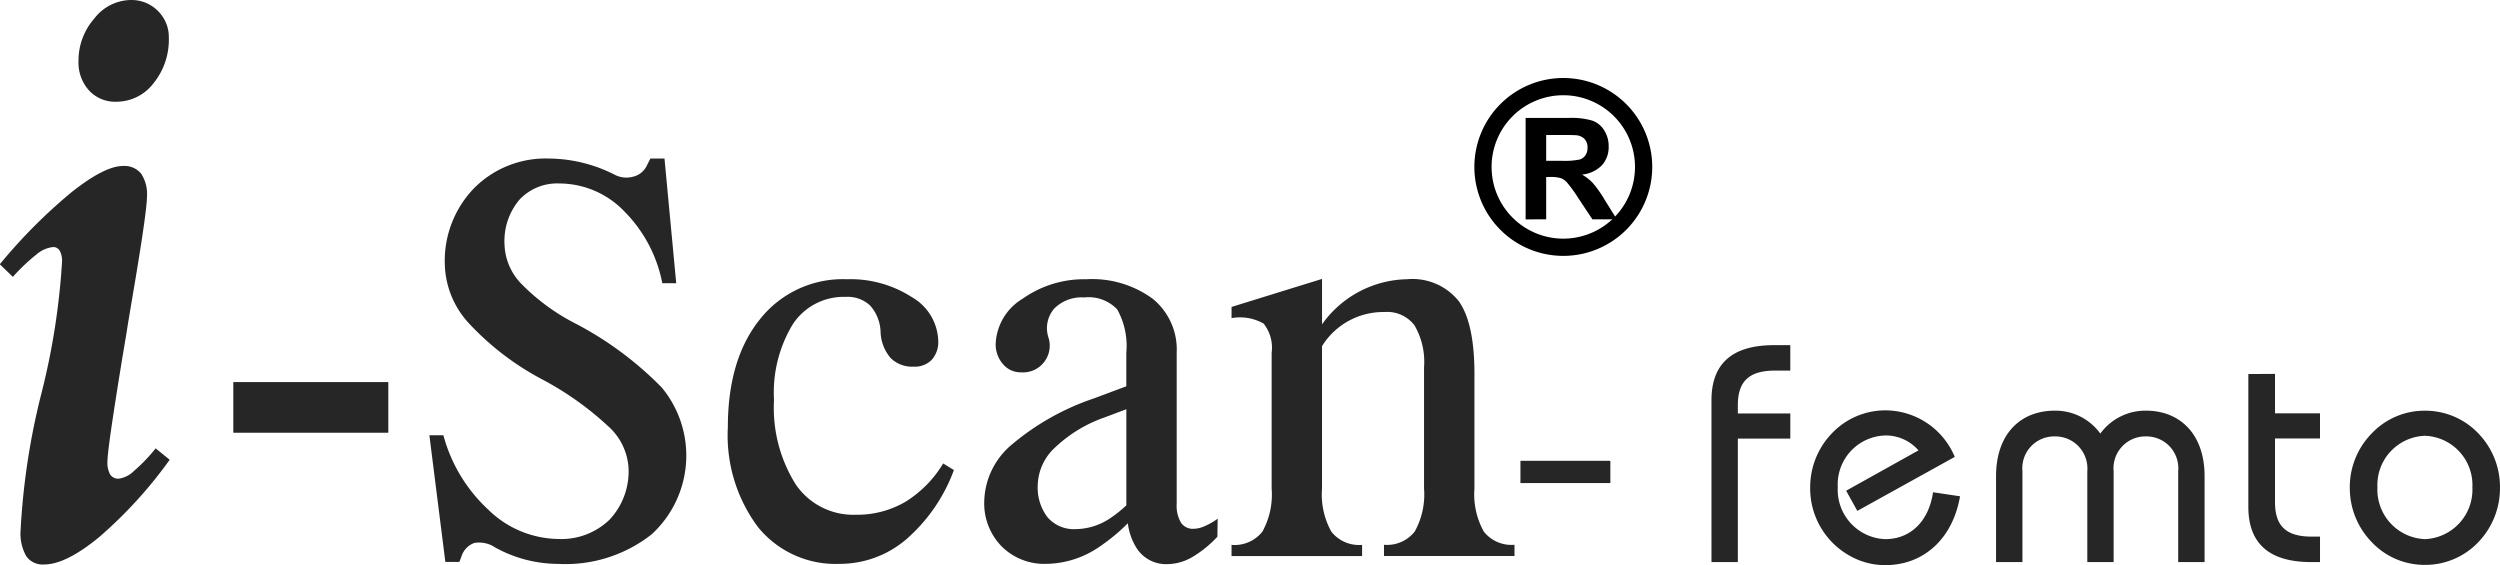
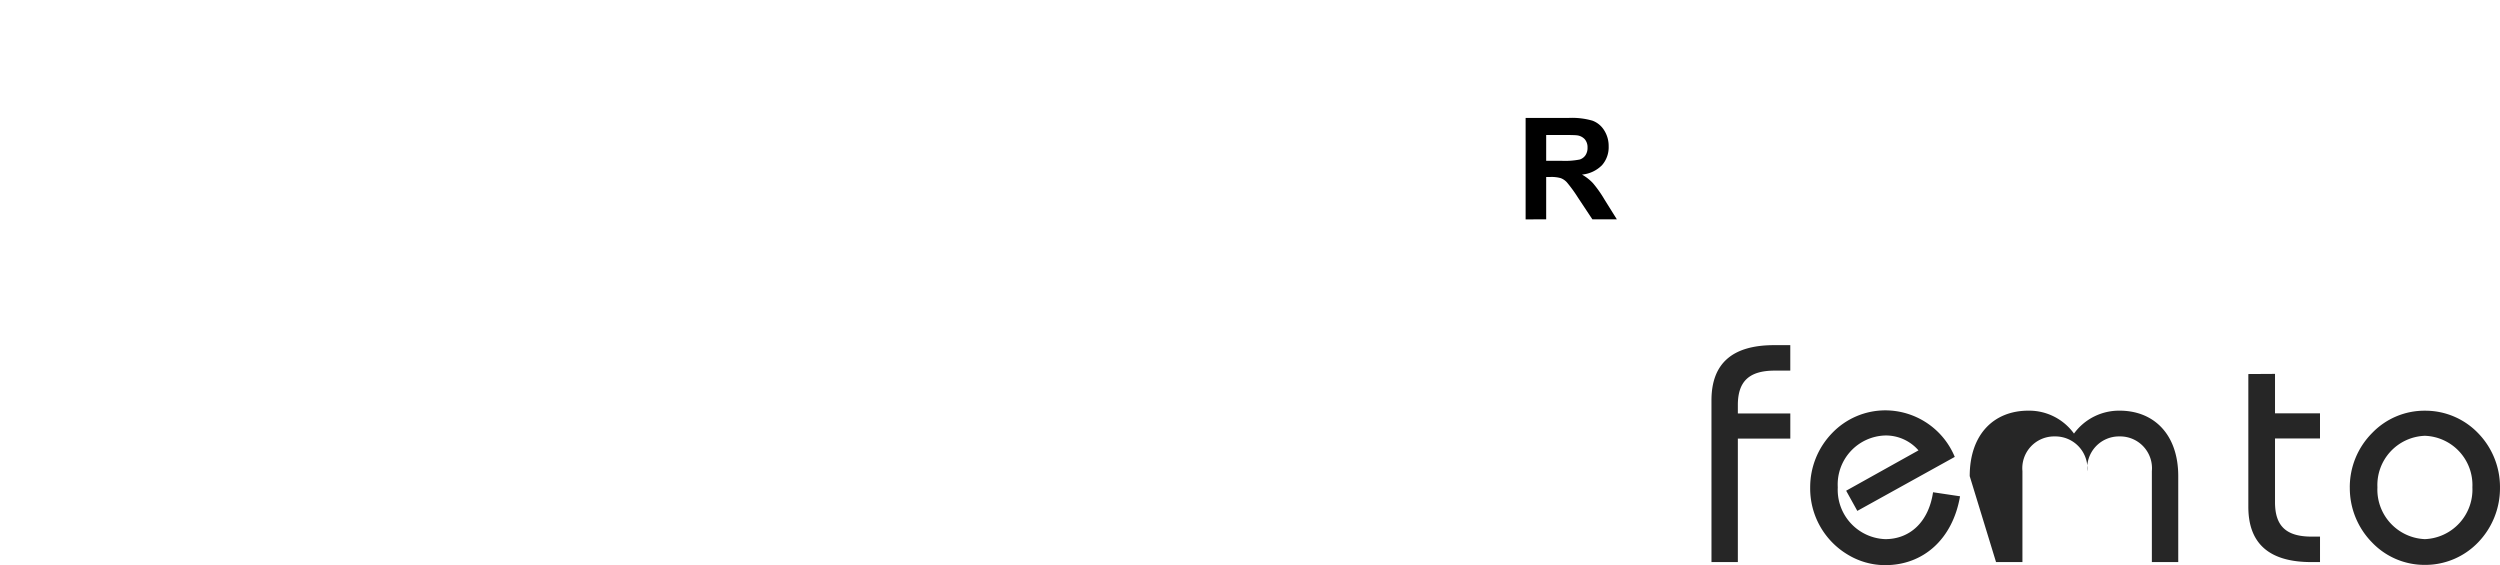
<svg xmlns="http://www.w3.org/2000/svg" width="196.323" height="44.384" viewBox="0 0 196.323 44.384">
  <g id="Group_3" data-name="Group 3" transform="translate(-235 -9)">
-     <path id="Path_4525" data-name="Path 4525" d="M-69.081-21.411h2.071v-9.7h4.12v-1.974h-4.12v-.658c0-1.876.9-2.705,2.9-2.705h1.218v-2h-1.267c-3.289,0-4.923,1.438-4.923,4.337Zm19.52-5.168-2.12-.317c-.342,2.317-1.8,3.682-3.753,3.682a3.876,3.876,0,0,1-3.729-4.07,3.846,3.846,0,0,1,3.729-4.07,3.394,3.394,0,0,1,2.609,1.17l-5.68,3.168.877,1.584,7.652-4.24a5.914,5.914,0,0,0-5.434-3.655A5.786,5.786,0,0,0-59.6-31.549a6.108,6.108,0,0,0-1.73,4.289A6.049,6.049,0,0,0-58.383-22a5.667,5.667,0,0,0,2.949.828c2.973,0,5.288-2.022,5.873-5.41Zm2.827,5.168h2.072v-7.14a2.5,2.5,0,0,1,2.535-2.729,2.517,2.517,0,0,1,2.559,2.729v7.14H-37.5v-7.14a2.5,2.5,0,0,1,2.535-2.729,2.5,2.5,0,0,1,2.535,2.729v7.14h2.072v-6.75c0-3.266-1.9-5.142-4.606-5.142a4.377,4.377,0,0,0-3.582,1.8,4.345,4.345,0,0,0-3.582-1.8c-2.705,0-4.606,1.852-4.606,5.142Zm19.812-14.768v10.43c0,2.9,1.657,4.337,4.947,4.337h.682v-2h-.658c-2,0-2.876-.829-2.876-2.705v-5h3.533v-1.974h-3.533v-3.1Zm7.969,8.919A6.082,6.082,0,0,0-17.2-22.947a5.694,5.694,0,0,0,4.143,1.755,5.748,5.748,0,0,0,4.167-1.755,6.121,6.121,0,0,0,1.73-4.313,6.064,6.064,0,0,0-1.73-4.289A5.748,5.748,0,0,0-13.055-33.3,5.694,5.694,0,0,0-17.2-31.549a6.026,6.026,0,0,0-1.755,4.289Zm2.168-.024a3.869,3.869,0,0,1,3.729-4.045,3.869,3.869,0,0,1,3.729,4.045,3.893,3.893,0,0,1-3.729,4.07,3.893,3.893,0,0,1-3.729-4.07Z" transform="translate(438.482 74.552)" fill="#262626" />
-     <path id="Path_3484" data-name="Path 3484" d="M477.548,451.038h7.06v1.752h-7.06Zm-19.538,2.177V442.566a3.049,3.049,0,0,0-.629-2.3,3.748,3.748,0,0,0-2.519-.431v-.878l3.546-1.1,3.559-1.1v3.566a8.377,8.377,0,0,1,6.669-3.542,4.655,4.655,0,0,1,4.071,1.725q1.225,1.725,1.229,5.685v9.02a6.009,6.009,0,0,0,.735,3.388,2.77,2.77,0,0,0,2.411,1.035v.88h-10.25v-.88a2.766,2.766,0,0,0,2.411-1.035,6,6,0,0,0,.735-3.388v-9.522a5.672,5.672,0,0,0-.752-3.289,2.682,2.682,0,0,0-2.349-1.044A5.663,5.663,0,0,0,461.988,442l-.022.047v11.172a5.994,5.994,0,0,0,.735,3.388,2.773,2.773,0,0,0,2.412,1.035v.88H454.861v-.88a2.785,2.785,0,0,0,2.419-1.035A6.014,6.014,0,0,0,458.01,453.215ZM446.6,454.538v-7.549l-1.7.64a10.793,10.793,0,0,0-3.869,2.34,4.147,4.147,0,0,0-1.388,2.96,3.825,3.825,0,0,0,.781,2.56,2.732,2.732,0,0,0,2.192.916,4.948,4.948,0,0,0,2.747-.878A9.7,9.7,0,0,0,446.6,454.538Zm-6.273,4.594a4.745,4.745,0,0,1-3.521-1.373,4.833,4.833,0,0,1-1.365-3.554,5.983,5.983,0,0,1,2.154-4.43,19.746,19.746,0,0,1,6.472-3.64l2.53-.948v-2.643a5.866,5.866,0,0,0-.714-3.393,3.093,3.093,0,0,0-2.589-.94,3.022,3.022,0,0,0-2.36.878,2.351,2.351,0,0,0-.458,2.245,2.1,2.1,0,0,1-2.153,2.759,1.813,1.813,0,0,1-1.412-.647,2.33,2.33,0,0,1-.571-1.6,4.338,4.338,0,0,1,2.132-3.545,8.336,8.336,0,0,1,4.973-1.518,8.055,8.055,0,0,1,5.225,1.532,5.131,5.131,0,0,1,1.884,4.226v11.881a2.613,2.613,0,0,0,.334,1.471,1.114,1.114,0,0,0,.99.487,2.215,2.215,0,0,0,.871-.209,4.972,4.972,0,0,0,1.022-.586L453.751,457a8.8,8.8,0,0,1-2.019,1.626,3.952,3.952,0,0,1-1.915.527,2.735,2.735,0,0,1-2.38-1.21,4.668,4.668,0,0,1-.719-2,14.677,14.677,0,0,1-2.2,1.824A7.486,7.486,0,0,1,440.331,459.131Zm-7.268-7.367a13.268,13.268,0,0,1-3.748,5.445,8.017,8.017,0,0,1-5.225,1.922,7.838,7.838,0,0,1-6.415-2.891,12.027,12.027,0,0,1-2.364-7.843q0-5.349,2.53-8.486a8.292,8.292,0,0,1,6.819-3.13,8.877,8.877,0,0,1,5.091,1.4,4.092,4.092,0,0,1,2.081,3.433,2.083,2.083,0,0,1-.506,1.488,1.836,1.836,0,0,1-1.409.542,2.385,2.385,0,0,1-1.832-.687,3.312,3.312,0,0,1-.782-2.057,3.238,3.238,0,0,0-.819-2.052,2.568,2.568,0,0,0-1.915-.682,4.783,4.783,0,0,0-4.147,2.132,10.318,10.318,0,0,0-1.486,5.963,11.31,11.31,0,0,0,1.7,6.624,5.467,5.467,0,0,0,4.725,2.389,7.5,7.5,0,0,0,3.867-1,8.933,8.933,0,0,0,2.991-3.027Zm-22.9-14.673a10.93,10.93,0,0,0-3.005-5.663,7.09,7.09,0,0,0-5.075-2.168,4.057,4.057,0,0,0-3.148,1.284,5.041,5.041,0,0,0-1.163,3.494,4.63,4.63,0,0,0,1.3,3.078,16.282,16.282,0,0,0,4.15,3.079,26.9,26.9,0,0,1,6.909,5.1,8.385,8.385,0,0,1-.805,11.518,10.931,10.931,0,0,1-7.35,2.321,10.3,10.3,0,0,1-4.911-1.275,2.269,2.269,0,0,0-1.661-.37,1.636,1.636,0,0,0-1.021,1.089l-.157.4h-1.1l-.9-7.136-.354-2.807h1.1a12.3,12.3,0,0,0,3.552,5.865,7.985,7.985,0,0,0,5.443,2.277,5.448,5.448,0,0,0,4.048-1.511,5.522,5.522,0,0,0,1.495-4.078,4.767,4.767,0,0,0-1.606-3.272,24.352,24.352,0,0,0-5.189-3.68,21.62,21.62,0,0,1-5.762-4.419,7.072,7.072,0,0,1-1.868-4.579,8.2,8.2,0,0,1,2.29-6,7.9,7.9,0,0,1,5.9-2.335,11.543,11.543,0,0,1,5.12,1.255,1.983,1.983,0,0,0,1.466.171,1.59,1.59,0,0,0,1.067-.835l.3-.591h1.107l.921,9.792Zm-33.689,11.746v-3.982h12.173v3.981Zm-8.072-33.983a2.9,2.9,0,0,1,2.151.856,2.86,2.86,0,0,1,.857,2.117,5.408,5.408,0,0,1-1.2,3.561,3.67,3.67,0,0,1-2.917,1.453,2.789,2.789,0,0,1-2.153-.891,3.258,3.258,0,0,1-.822-2.309,5,5,0,0,1,1.239-3.332,3.669,3.669,0,0,1,2.85-1.456Zm1.983,35.214,1.093.889a34.651,34.651,0,0,1-5.509,6.048c-1.756,1.453-3.211,2.174-4.348,2.174a1.564,1.564,0,0,1-1.4-.642,3.566,3.566,0,0,1-.451-2.028,55.343,55.343,0,0,1,1.634-10.756,55.714,55.714,0,0,0,1.621-10.341,1.669,1.669,0,0,0-.179-.867.581.581,0,0,0-.518-.292,2.372,2.372,0,0,0-1.286.561,14.813,14.813,0,0,0-1.879,1.781l-1.024-.991a41.7,41.7,0,0,1,5.641-5.666c1.724-1.363,3.065-2.052,4.035-2.052a1.689,1.689,0,0,1,1.419.6,2.892,2.892,0,0,1,.462,1.781q0,1.147-1.06,7.423c-.236,1.406-.429,2.522-.552,3.335-.462,2.724-.822,5-1.093,6.8s-.4,2.9-.4,3.269a1.91,1.91,0,0,0,.215,1.024.767.767,0,0,0,.674.325,2.135,2.135,0,0,0,1.185-.6,13.334,13.334,0,0,0,1.71-1.778Z" transform="translate(-123.149 -405.853)" fill="#262626" />
+     <path id="Path_4525" data-name="Path 4525" d="M-69.081-21.411h2.071v-9.7h4.12v-1.974h-4.12v-.658c0-1.876.9-2.705,2.9-2.705h1.218v-2h-1.267c-3.289,0-4.923,1.438-4.923,4.337Zm19.52-5.168-2.12-.317c-.342,2.317-1.8,3.682-3.753,3.682a3.876,3.876,0,0,1-3.729-4.07,3.846,3.846,0,0,1,3.729-4.07,3.394,3.394,0,0,1,2.609,1.17l-5.68,3.168.877,1.584,7.652-4.24a5.914,5.914,0,0,0-5.434-3.655A5.786,5.786,0,0,0-59.6-31.549a6.108,6.108,0,0,0-1.73,4.289A6.049,6.049,0,0,0-58.383-22a5.667,5.667,0,0,0,2.949.828c2.973,0,5.288-2.022,5.873-5.41Zm2.827,5.168h2.072v-7.14a2.5,2.5,0,0,1,2.535-2.729,2.517,2.517,0,0,1,2.559,2.729v7.14v-7.14a2.5,2.5,0,0,1,2.535-2.729,2.5,2.5,0,0,1,2.535,2.729v7.14h2.072v-6.75c0-3.266-1.9-5.142-4.606-5.142a4.377,4.377,0,0,0-3.582,1.8,4.345,4.345,0,0,0-3.582-1.8c-2.705,0-4.606,1.852-4.606,5.142Zm19.812-14.768v10.43c0,2.9,1.657,4.337,4.947,4.337h.682v-2h-.658c-2,0-2.876-.829-2.876-2.705v-5h3.533v-1.974h-3.533v-3.1Zm7.969,8.919A6.082,6.082,0,0,0-17.2-22.947a5.694,5.694,0,0,0,4.143,1.755,5.748,5.748,0,0,0,4.167-1.755,6.121,6.121,0,0,0,1.73-4.313,6.064,6.064,0,0,0-1.73-4.289A5.748,5.748,0,0,0-13.055-33.3,5.694,5.694,0,0,0-17.2-31.549a6.026,6.026,0,0,0-1.755,4.289Zm2.168-.024a3.869,3.869,0,0,1,3.729-4.045,3.869,3.869,0,0,1,3.729,4.045,3.893,3.893,0,0,1-3.729,4.07,3.893,3.893,0,0,1-3.729-4.07Z" transform="translate(438.482 74.552)" fill="#262626" />
    <g id="Group_2" data-name="Group 2" transform="translate(221)">
-       <path id="Path_3485" data-name="Path 3485" d="M429.273,432.216a6.984,6.984,0,1,1,6.985-6.985,6.984,6.984,0,0,1-6.985,6.985Zm0-12.615a5.631,5.631,0,1,0,5.631,5.631,5.631,5.631,0,0,0-5.631-5.631Z" transform="translate(-292.509 -403.122)" />
      <path id="Path_3486" data-name="Path 3486" d="M426.134,423.354h1.191a6,6,0,0,0,1.444-.1.868.868,0,0,0,.451-.336,1.032,1.032,0,0,0,.162-.6.97.97,0,0,0-.213-.652.984.984,0,0,0-.606-.31c-.132-.02-.522-.029-1.173-.029h-1.256Zm-1.614,4.6v-7.967h3.388a5.818,5.818,0,0,1,1.857.215,1.821,1.821,0,0,1,.926.763,2.287,2.287,0,0,1,.35,1.254,2.129,2.129,0,0,1-.525,1.482,2.539,2.539,0,0,1-1.57.736,3.641,3.641,0,0,1,.856.668,9.167,9.167,0,0,1,.913,1.294l.971,1.554h-1.922l-1.153-1.74a10.929,10.929,0,0,0-.852-1.168,1.243,1.243,0,0,0-.484-.33,2.69,2.69,0,0,0-.814-.09h-.327v3.328Z" transform="translate(-290.714 -401.727)" />
    </g>
  </g>
</svg>